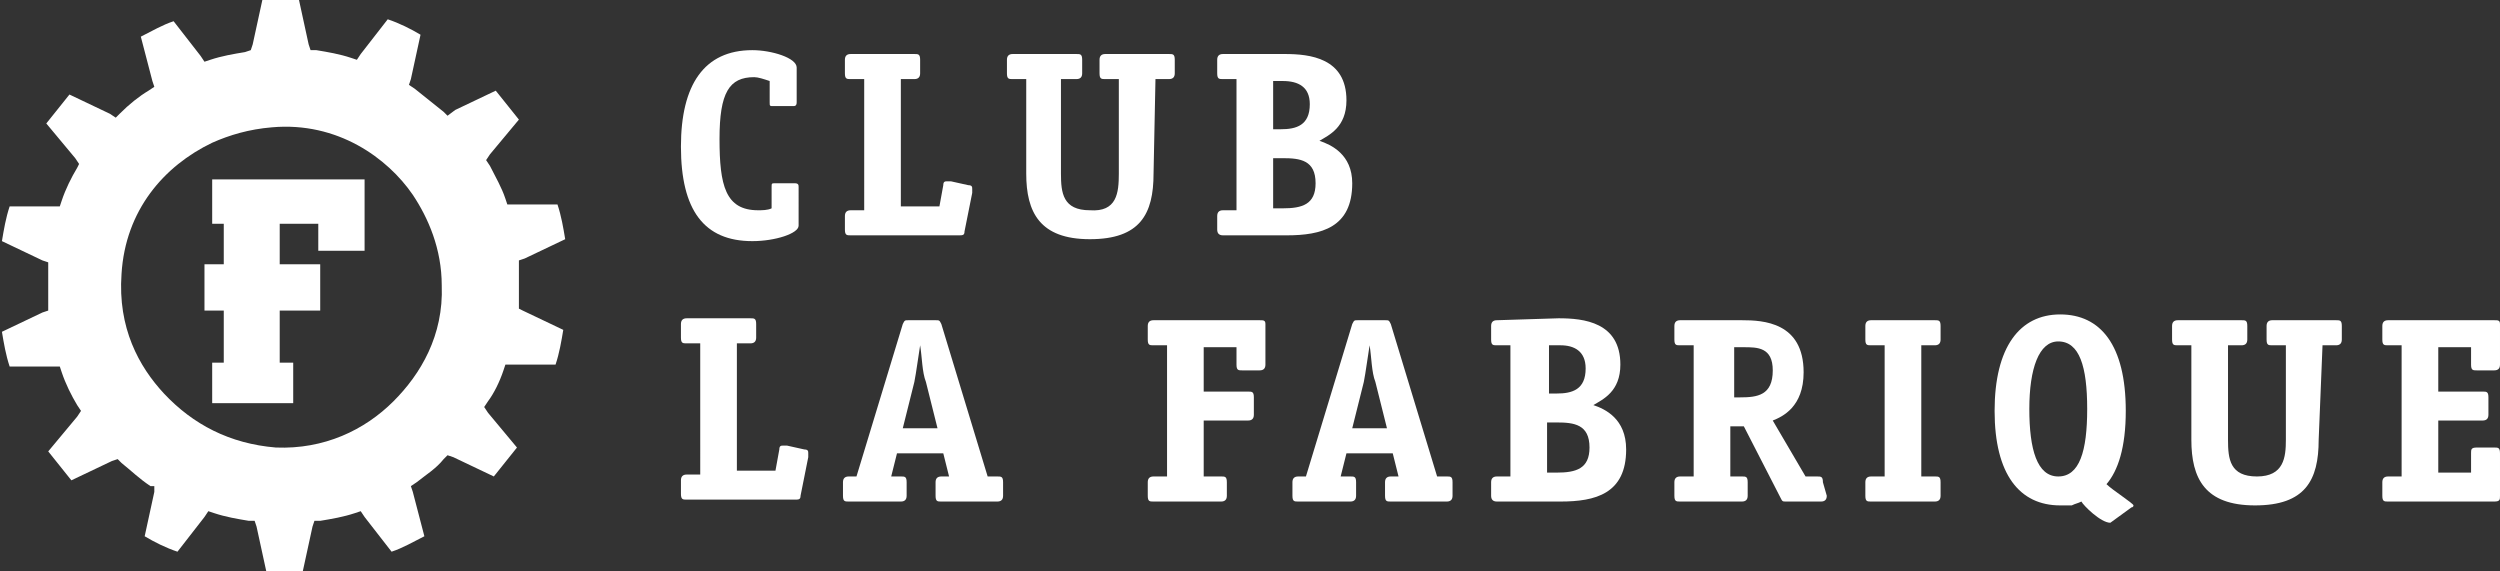
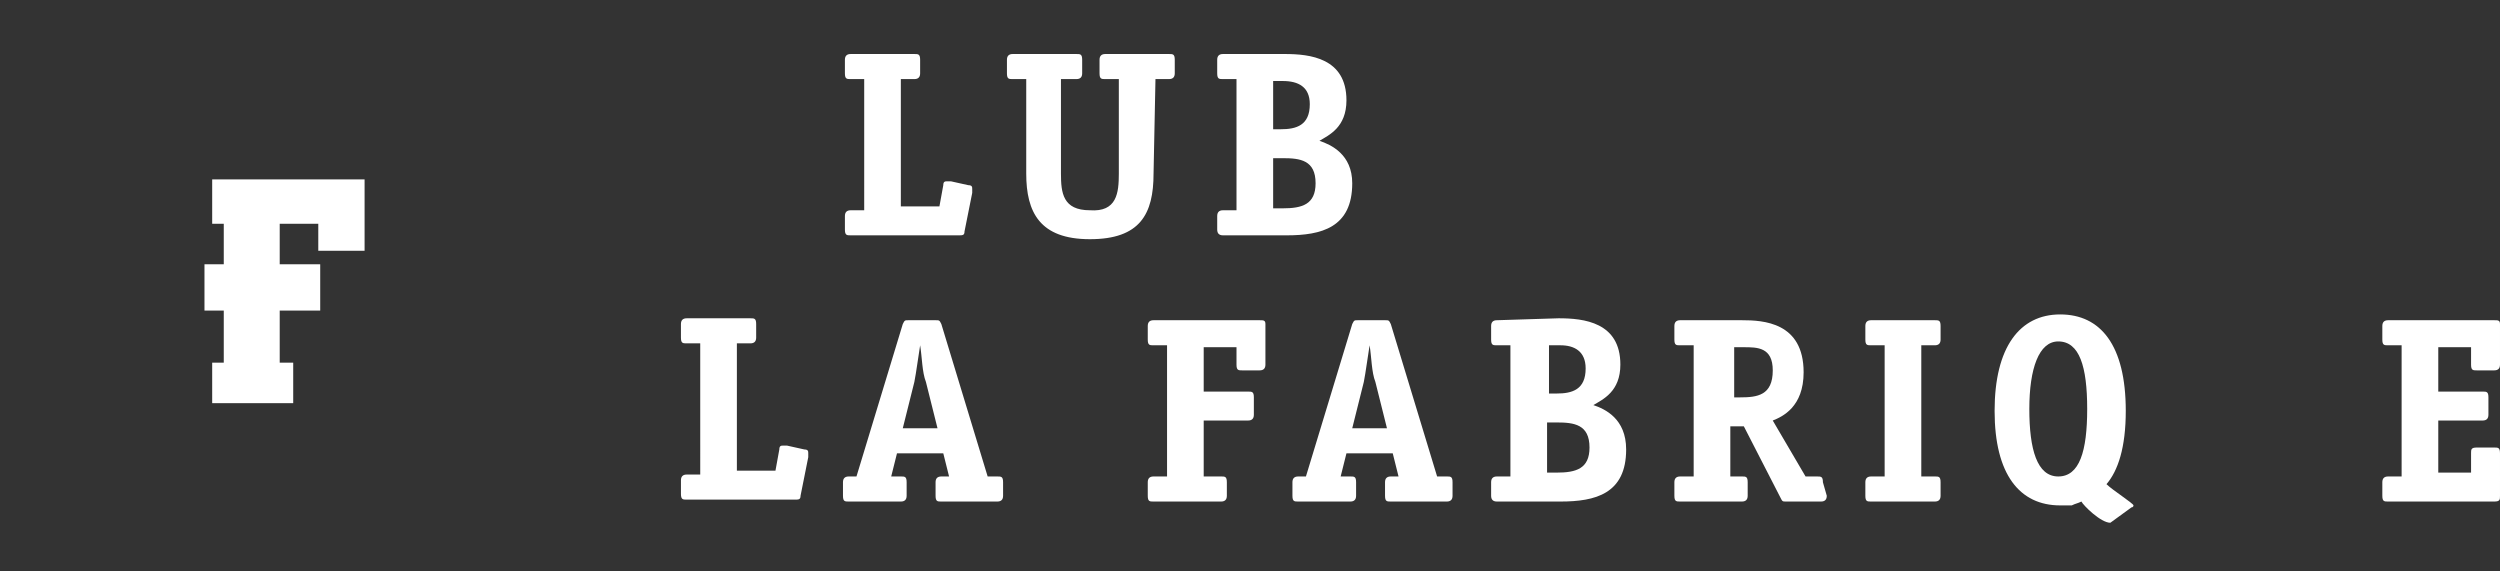
<svg xmlns="http://www.w3.org/2000/svg" version="1.1" id="Vrstva_1" x="0px" y="0px" viewBox="0 0 129.6 29.6" style="enable-background:new 0 0 129.6 29.6;" xml:space="preserve">
  <rect x="0" y="0" width="129.6" height="29.6" fill="#333333" stroke="none" />
  <style type="text/css">
	.st0{fill:#FFFFFF;}
</style>
  <g id="XMLID_7_">
-     <path id="XMLID_9_" class="st0" d="M26.1,19.2l0.1-0.3h0.3h2.3c0.2-0.6,0.3-1.2,0.4-1.8l-2.1-1L26.9,16v-0.3c0-0.3,0-0.6,0-0.9   c0-0.3,0-0.7,0-1v-0.3l0.3-0.1l2.1-1c-0.1-0.6-0.2-1.2-0.4-1.8h-2.3h-0.3l-0.1-0.3c-0.2-0.6-0.5-1.1-0.8-1.7l-0.2-0.3L25.4,8   l1.5-1.8c-0.4-0.5-0.8-1-1.2-1.5l-2.1,1L23.2,6L23,5.8c-0.5-0.4-1-0.8-1.5-1.2l-0.3-0.2l0.1-0.3l0.5-2.3c-0.5-0.3-1.1-0.6-1.7-0.8   l-1.4,1.8l-0.2,0.3L18.2,3c-0.6-0.2-1.2-0.3-1.8-0.4h-0.3L16,2.3L15.5,0c-0.3,0-0.6,0-0.9,0c-0.3,0-0.7,0-1,0l-0.5,2.3L13,2.6   l-0.3,0.1c-0.6,0.1-1.2,0.2-1.8,0.4l-0.3,0.1l-0.2-0.3L9,1.1C8.4,1.3,7.9,1.6,7.3,1.9l0.6,2.3L8,4.5L7.7,4.7C7.2,5,6.7,5.4,6.2,5.9   L6,6.1L5.7,5.9l-2.1-1c-0.4,0.5-0.8,1-1.2,1.5l1.5,1.8l0.2,0.3L4,8.7c-0.3,0.5-0.6,1.1-0.8,1.7l-0.1,0.3H2.8H0.5   c-0.2,0.6-0.3,1.2-0.4,1.8l2.1,1l0.3,0.1v0.3c0,0.3,0,0.6,0,0.9c0,0.3,0,0.7,0,1v0.3l-0.3,0.1l-2.1,1c0.1,0.6,0.2,1.2,0.4,1.8h2.3   h0.3l0.1,0.3C3.4,19.9,3.7,20.5,4,21l0.2,0.3L4,21.6l-1.5,1.8c0.4,0.5,0.8,1,1.2,1.5l2.1-1l0.3-0.1L6.3,24c0.5,0.4,0.9,0.8,1.5,1.2   H8v0.3l-0.5,2.3c0.5,0.3,1.1,0.6,1.7,0.8l1.4-1.8l0.2-0.3l0.3,0.1c0.6,0.2,1.2,0.3,1.8,0.4h0.3l0.1,0.3l0.5,2.3c0.3,0,0.6,0,0.9,0   c0.3,0,0.7,0,1,0l0.5-2.3l0.1-0.3h0.3c0.6-0.1,1.2-0.2,1.8-0.4l0.3-0.1l0.2,0.3l1.4,1.8c0.6-0.2,1.1-0.5,1.7-0.8l-0.6-2.3l-0.1-0.3   l0.3-0.2c0.5-0.4,1-0.7,1.4-1.2l0.2-0.2l0.3,0.1l2.1,1c0.4-0.5,0.8-1,1.2-1.5l-1.5-1.8l-0.2-0.3l0.2-0.3   C25.6,20.4,25.9,19.8,26.1,19.2 M20.4,20.8c-1.5,1.5-3.6,2.5-6.1,2.4C11.9,23,10,22,8.5,20.4C7.2,19,6.1,17,6.3,14.2   c0.2-3.3,2.2-5.6,4.7-6.8c0.9-0.4,1.9-0.7,3.1-0.8c3.4-0.3,6,1.6,7.3,3.5c0.8,1.2,1.5,2.8,1.5,4.7C23,17.4,21.8,19.4,20.4,20.8z" />
    <polyline id="XMLID_8_" class="st0" points="18.7,9.3 11.3,9.3 11,9.3 11,9.6 11,11.3 11,11.6 11.3,11.6 11.6,11.6 11.6,13.7    10.9,13.7 10.6,13.7 10.6,13.9 10.6,15.9 10.6,16.1 10.9,16.1 11.6,16.1 11.6,18.8 11.3,18.8 11,18.8 11,19.1 11,20.6 11,20.9    11.3,20.9 15,20.9 15.2,20.9 15.2,20.6 15.2,19.1 15.2,18.8 15,18.8 14.5,18.8 14.5,16.1 16.3,16.1 16.6,16.1 16.6,15.9 16.6,13.9    16.6,13.7 16.3,13.7 14.5,13.7 14.5,11.6 16.5,11.6 16.5,12.7 16.5,13 16.8,13 18.7,13 18.9,13 18.9,12.7 18.9,11.3 18.9,10.8    18.9,9.6 18.9,9.3  " />
  </g>
  <g id="XMLID_40_">
    <g>
-       <path id="XMLID_68_" class="st0" d="M41.4,11.7c0,0.4-1.2,0.8-2.4,0.8c-2.5,0-3.7-1.6-3.7-4.9c0-3.2,1.2-5,3.7-5    c1,0,2.3,0.4,2.3,0.9v1.8c0,0.2-0.1,0.2-0.2,0.2h-1c-0.2,0-0.2,0-0.2-0.2V4.2C39.6,4.1,39.3,4,39.1,4c-1.3,0-1.8,0.8-1.8,3.2    s0.3,3.7,2,3.7c0.2,0,0.5,0,0.7-0.1V9.7c0-0.2,0-0.2,0.2-0.2h1c0.2,0,0.2,0.1,0.2,0.2" />
      <path id="XMLID_67_" class="st0" d="M44.8,4.1h-0.7c-0.2,0-0.3,0-0.3-0.3V3.1c0-0.2,0.1-0.3,0.3-0.3h3.3c0.2,0,0.3,0,0.3,0.3v0.7    c0,0.2-0.1,0.3-0.3,0.3h-0.7v6.6h2l0.2-1.1c0-0.2,0.1-0.2,0.2-0.2c0.1,0,0.1,0,0.2,0l0.9,0.2c0.2,0,0.2,0.1,0.2,0.2    c0,0.1,0,0.1,0,0.2L50,12c0,0.2-0.1,0.2-0.3,0.2h-5.6c-0.2,0-0.3,0-0.3-0.3v-0.7c0-0.2,0.1-0.3,0.3-0.3h0.7" />
      <path id="XMLID_66_" class="st0" d="M59.8,9c0,2.1-0.7,3.4-3.3,3.4S53.2,11,53.2,9V4.1h-0.7c-0.2,0-0.3,0-0.3-0.3V3.1    c0-0.2,0.1-0.3,0.3-0.3h3.3c0.2,0,0.3,0,0.3,0.3v0.7c0,0.2-0.1,0.3-0.3,0.3H55V9c0,1,0.1,1.9,1.5,1.9C57.9,11,58,10,58,9V4.1h-0.7    c-0.2,0-0.3,0-0.3-0.3V3.1c0-0.2,0.1-0.3,0.3-0.3h3.3c0.2,0,0.3,0,0.3,0.3v0.7c0,0.2-0.1,0.3-0.3,0.3h-0.7" />
      <path id="XMLID_62_" class="st0" d="M66.6,2.8c1.3,0,3.2,0.2,3.2,2.4c0,1.4-0.9,1.8-1.4,2.1C69,7.5,70.1,8,70.1,9.5    c0,2.3-1.6,2.7-3.4,2.7h-3.3c-0.2,0-0.3-0.1-0.3-0.3v-0.7c0-0.2,0.1-0.3,0.3-0.3h0.7V4.1h-0.7c-0.2,0-0.3,0-0.3-0.3V3.1    c0-0.2,0.1-0.3,0.3-0.3 M66.4,6.7c0.8,0,1.5-0.2,1.5-1.3c0-0.9-0.6-1.2-1.4-1.2H66v2.5H66.4z M66.5,10.8c1,0,1.7-0.2,1.7-1.3    c0-1.2-0.8-1.3-1.7-1.3H66v2.6C66,10.8,66.5,10.8,66.5,10.8z" />
    </g>
    <path id="XMLID_61_" class="st0" d="M36.3,17.8h-0.7c-0.2,0-0.3,0-0.3-0.3v-0.7c0-0.2,0.1-0.3,0.3-0.3h3.3c0.2,0,0.3,0,0.3,0.3v0.7   c0,0.2-0.1,0.3-0.3,0.3h-0.7v6.6h2l0.2-1.1c0-0.2,0.1-0.2,0.2-0.2c0.1,0,0.1,0,0.2,0l0.9,0.2c0.2,0,0.2,0.1,0.2,0.2s0,0.1,0,0.2   l-0.4,2c0,0.2-0.1,0.2-0.3,0.2h-5.6c-0.2,0-0.3,0-0.3-0.3v-0.7c0-0.2,0.1-0.3,0.3-0.3h0.7" />
    <path id="XMLID_58_" class="st0" d="M52,25.7c0,0.2-0.1,0.3-0.3,0.3h-2.9c-0.2,0-0.3,0-0.3-0.3V25c0-0.2,0.1-0.3,0.3-0.3h0.4   l-0.3-1.2h-2.4l-0.3,1.2h0.5c0.2,0,0.3,0,0.3,0.3v0.7c0,0.2-0.1,0.3-0.3,0.3H44c-0.2,0-0.3,0-0.3-0.3V25c0-0.2,0.1-0.3,0.3-0.3h0.4   l2.4-7.9c0.1-0.2,0.1-0.2,0.3-0.2h1.4c0.2,0,0.2,0,0.3,0.2l2.4,7.9h0.5c0.2,0,0.3,0,0.3,0.3 M48,19.8c-0.2-0.5-0.2-1.3-0.3-1.9l0,0   c-0.1,0.6-0.2,1.4-0.3,1.9l-0.6,2.4h1.8L48,19.8z" />
    <path id="XMLID_57_" class="st0" d="M63.6,25.7c0,0.2-0.1,0.3-0.3,0.3h-3.5c-0.2,0-0.3,0-0.3-0.3V25c0-0.2,0.1-0.3,0.3-0.3h0.7   v-6.8h-0.7c-0.2,0-0.3,0-0.3-0.3v-0.7c0-0.2,0.1-0.3,0.3-0.3h5.5c0.2,0,0.3,0,0.3,0.2v2.1c0,0.2-0.1,0.3-0.3,0.3h-0.9   c-0.2,0-0.3,0-0.3-0.3V18h-1.7v2.3h2.3c0.2,0,0.3,0,0.3,0.3v0.9c0,0.2-0.1,0.3-0.3,0.3h-2.3v2.9h0.9c0.2,0,0.3,0,0.3,0.3" />
    <path id="XMLID_54_" class="st0" d="M75.3,25.7c0,0.2-0.1,0.3-0.3,0.3h-2.9c-0.2,0-0.3,0-0.3-0.3V25c0-0.2,0.1-0.3,0.3-0.3h0.4   l-0.3-1.2h-2.4l-0.3,1.2H70c0.2,0,0.3,0,0.3,0.3v0.7c0,0.2-0.1,0.3-0.3,0.3h-2.7c-0.2,0-0.3,0-0.3-0.3V25c0-0.2,0.1-0.3,0.3-0.3   h0.4l2.4-7.9c0.1-0.2,0.1-0.2,0.3-0.2h1.4c0.2,0,0.2,0,0.3,0.2l2.4,7.9H75c0.2,0,0.3,0,0.3,0.3 M71.3,19.8   c-0.2-0.5-0.2-1.3-0.3-1.9l0,0c-0.1,0.6-0.2,1.4-0.3,1.9l-0.6,2.4h1.8L71.3,19.8z" />
    <path id="XMLID_50_" class="st0" d="M80.8,16.5c1.3,0,3.2,0.2,3.2,2.4c0,1.4-0.9,1.8-1.4,2.1c0.6,0.2,1.7,0.7,1.7,2.3   c0,2.3-1.6,2.7-3.4,2.7h-3.3c-0.2,0-0.3-0.1-0.3-0.3V25c0-0.2,0.1-0.3,0.3-0.3h0.7v-6.8h-0.7c-0.2,0-0.3,0-0.3-0.3v-0.7   c0-0.2,0.1-0.3,0.3-0.3 M80.7,20.4c0.8,0,1.5-0.2,1.5-1.3c0-0.9-0.6-1.2-1.3-1.2h-0.6v2.5H80.7z M80.7,24.5c1,0,1.7-0.2,1.7-1.3   c0-1.2-0.8-1.3-1.7-1.3h-0.5v2.6C80.2,24.5,80.7,24.5,80.7,24.5z" />
    <path id="XMLID_47_" class="st0" d="M94.7,25.7c0,0.2-0.1,0.3-0.3,0.3h-1.8c-0.2,0-0.2,0-0.3-0.2l-1.9-3.7h-0.7v2.6h0.6   c0.2,0,0.3,0,0.3,0.3v0.7c0,0.2-0.1,0.3-0.3,0.3h-3.2c-0.2,0-0.3,0-0.3-0.3V25c0-0.2,0.1-0.3,0.3-0.3h0.7v-6.8h-0.7   c-0.2,0-0.3,0-0.3-0.3v-0.7c0-0.2,0.1-0.3,0.3-0.3h3.2c1.1,0,3.2,0.1,3.2,2.7c0,1.8-1.1,2.3-1.6,2.5l1.7,2.9h0.6   c0.2,0,0.3,0,0.3,0.3 M90.2,20.6c0.9,0,1.7-0.1,1.7-1.4c0-1.2-0.8-1.2-1.5-1.2h-0.5v2.6H90.2z" />
    <path id="XMLID_46_" class="st0" d="M100.6,25.7c0,0.2-0.1,0.3-0.3,0.3H97c-0.2,0-0.3,0-0.3-0.3V25c0-0.2,0.1-0.3,0.3-0.3h0.7v-6.8   H97c-0.2,0-0.3,0-0.3-0.3v-0.7c0-0.2,0.1-0.3,0.3-0.3h3.3c0.2,0,0.3,0,0.3,0.3v0.7c0,0.2-0.1,0.3-0.3,0.3h-0.7v6.8h0.7   c0.2,0,0.3,0,0.3,0.3" />
    <path id="XMLID_43_" class="st0" d="M109.4,27.1L109.4,27.1c-0.5,0-1.4-0.9-1.5-1.1c-0.2,0.1-0.3,0.1-0.5,0.2c-0.2,0-0.4,0-0.6,0   c-2.1,0-3.4-1.6-3.4-4.9s1.3-5,3.4-5s3.4,1.6,3.4,5c0,1.9-0.4,3.1-1,3.8c0.3,0.3,1.4,1,1.4,1.1c0,0,0,0.1-0.1,0.1 M108.2,21.2   c0-2.2-0.4-3.5-1.5-3.5c-1,0-1.5,1.4-1.5,3.5s0.4,3.5,1.5,3.5C107.8,24.7,108.2,23.4,108.2,21.2z" />
-     <path id="XMLID_42_" class="st0" d="M120.2,22.8c0,2.1-0.7,3.4-3.3,3.4c-2.6,0-3.3-1.4-3.3-3.4v-4.9h-0.7c-0.2,0-0.3,0-0.3-0.3   v-0.7c0-0.2,0.1-0.3,0.3-0.3h3.3c0.2,0,0.3,0,0.3,0.3v0.7c0,0.2-0.1,0.3-0.3,0.3h-0.7v4.9c0,1,0.1,1.9,1.5,1.9s1.5-1,1.5-1.9v-4.9   h-0.7c-0.2,0-0.3,0-0.3-0.3v-0.7c0-0.2,0.1-0.3,0.3-0.3h3.3c0.2,0,0.3,0,0.3,0.3v0.7c0,0.2-0.1,0.3-0.3,0.3h-0.7" />
    <path id="XMLID_41_" class="st0" d="M129.6,25.7c0,0.2,0,0.3-0.3,0.3h-5.5c-0.2,0-0.3,0-0.3-0.3V25c0-0.2,0.1-0.3,0.3-0.3h0.7v-6.8   h-0.7c-0.2,0-0.3,0-0.3-0.3v-0.7c0-0.2,0.1-0.3,0.3-0.3h5.5c0.2,0,0.3,0,0.3,0.2v2.1c0,0.2-0.1,0.3-0.3,0.3h-0.9   c-0.2,0-0.3,0-0.3-0.3V18h-1.7v2.3h2.3c0.2,0,0.3,0,0.3,0.3v0.9c0,0.2-0.1,0.3-0.3,0.3h-2.3v2.7h1.7v-1c0-0.2,0-0.3,0.3-0.3h0.9   c0.2,0,0.3,0,0.3,0.3" />
  </g>
</svg>